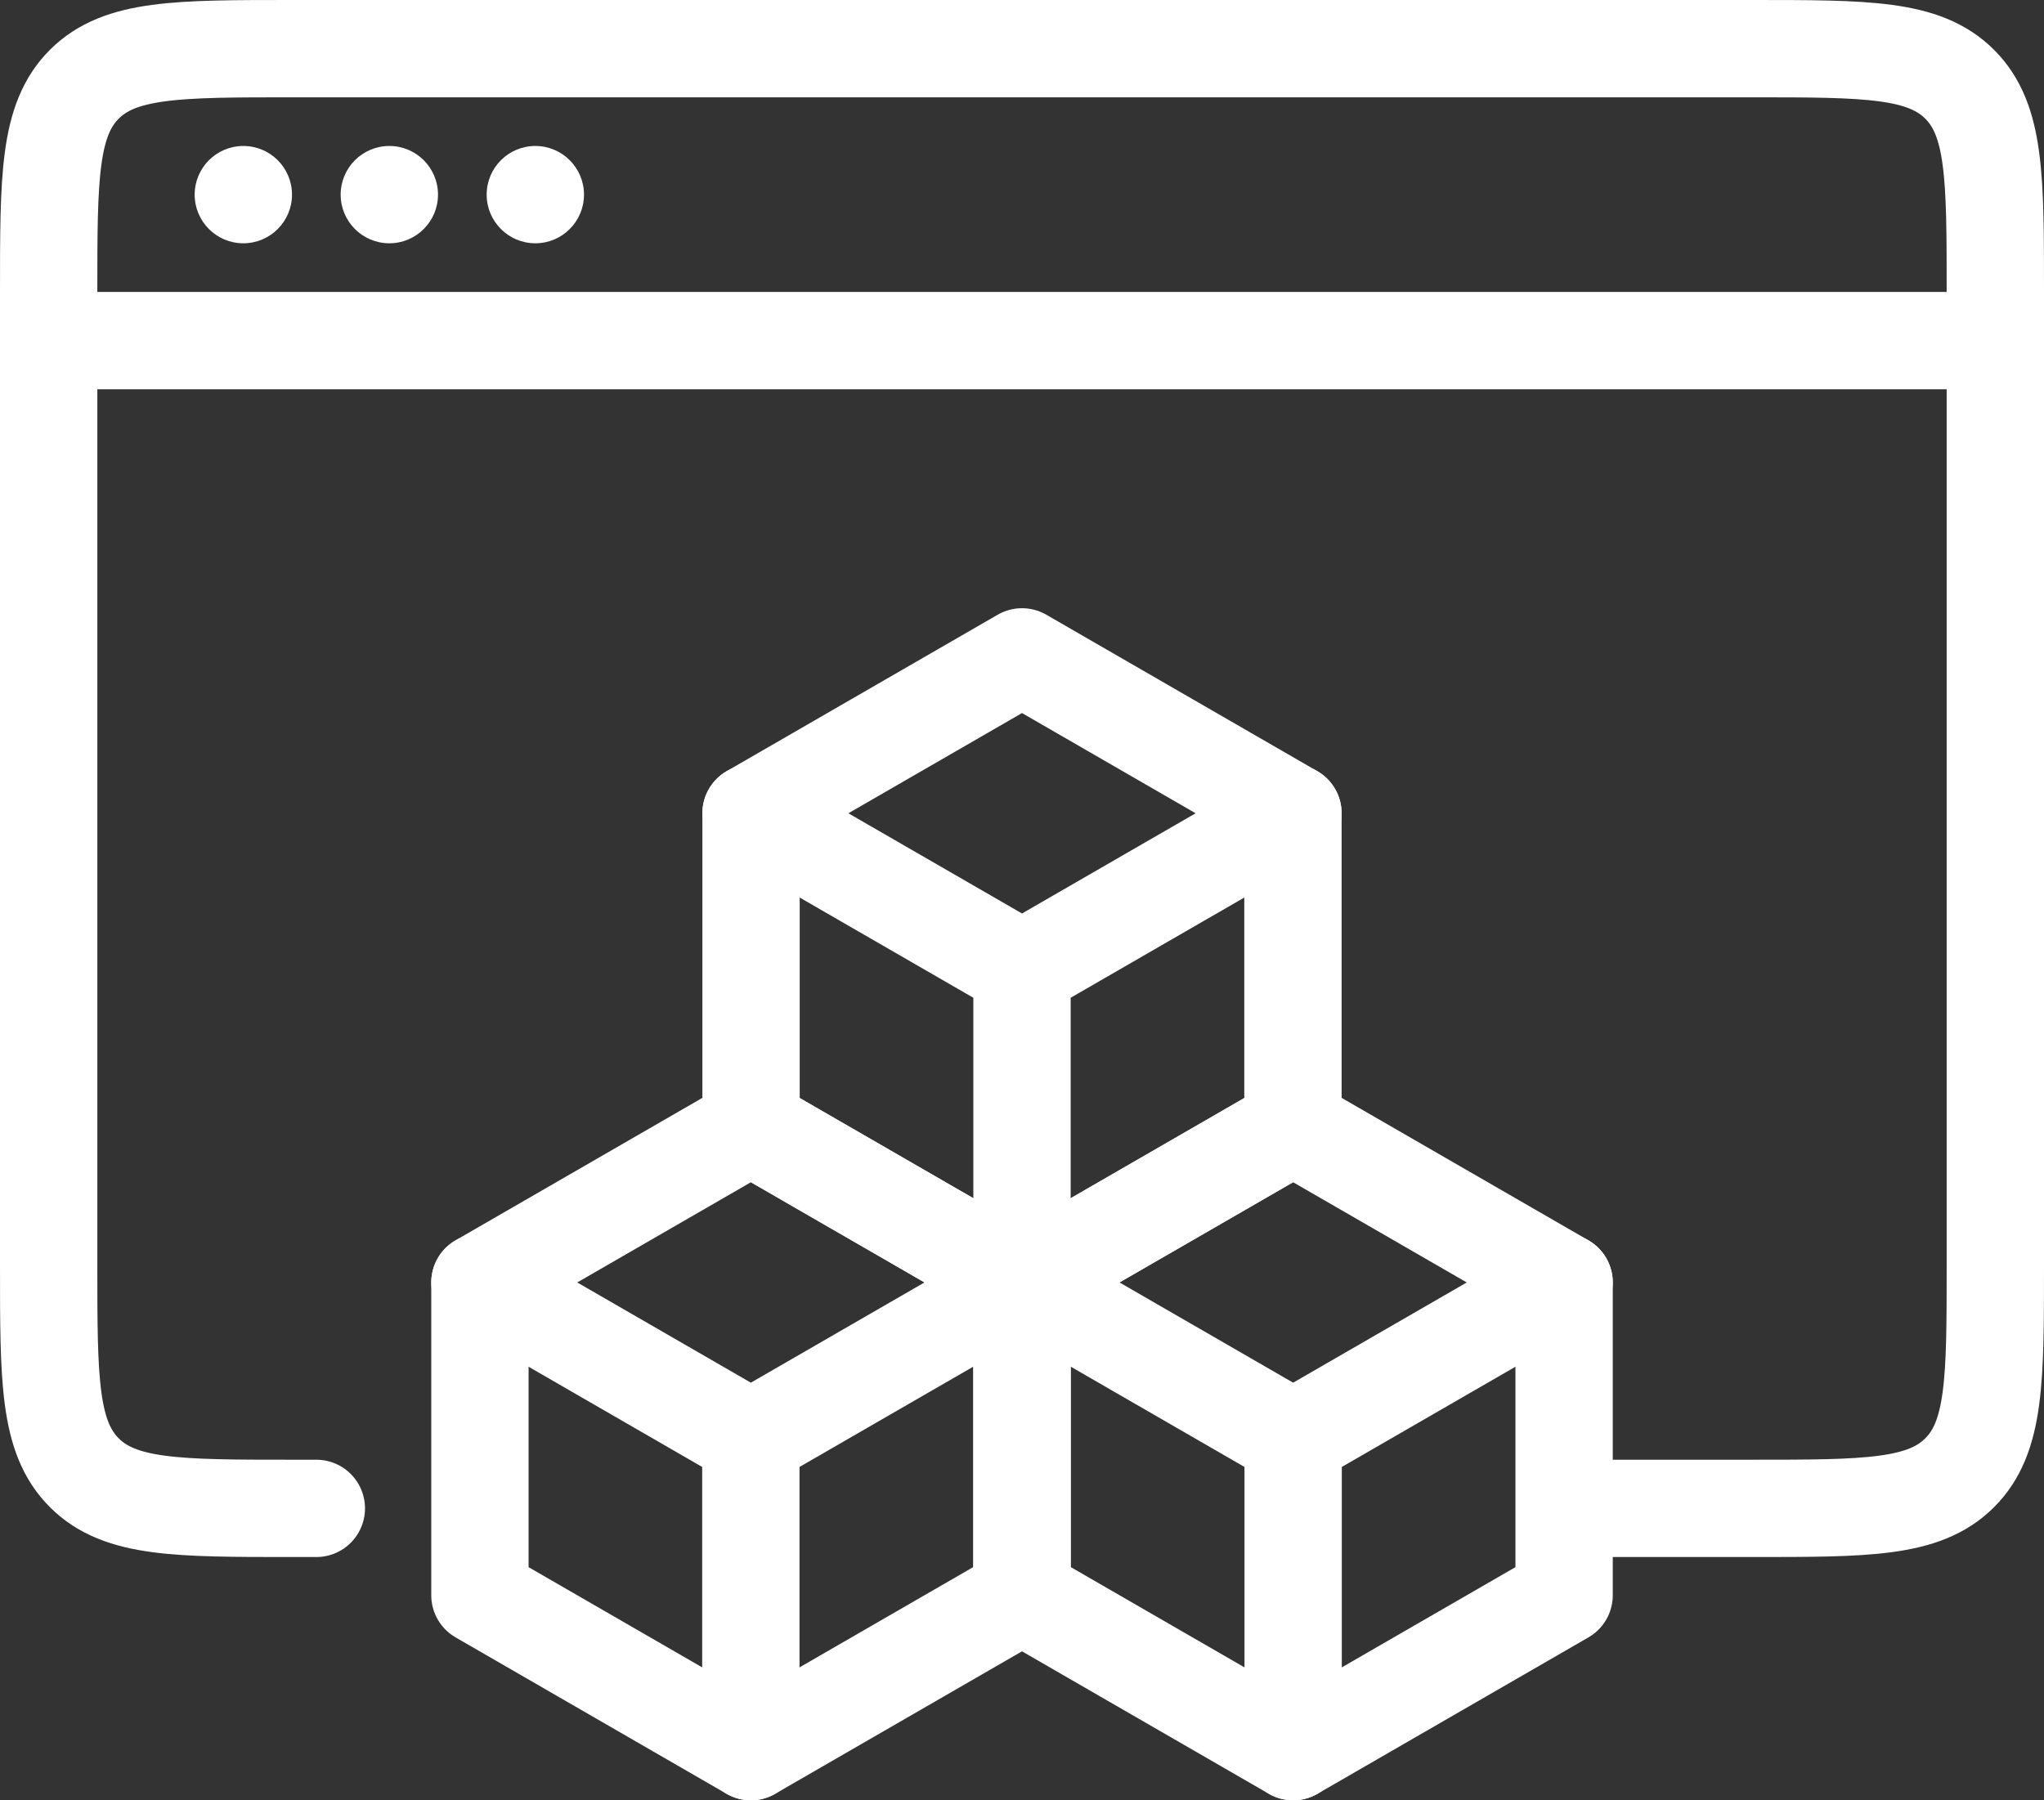
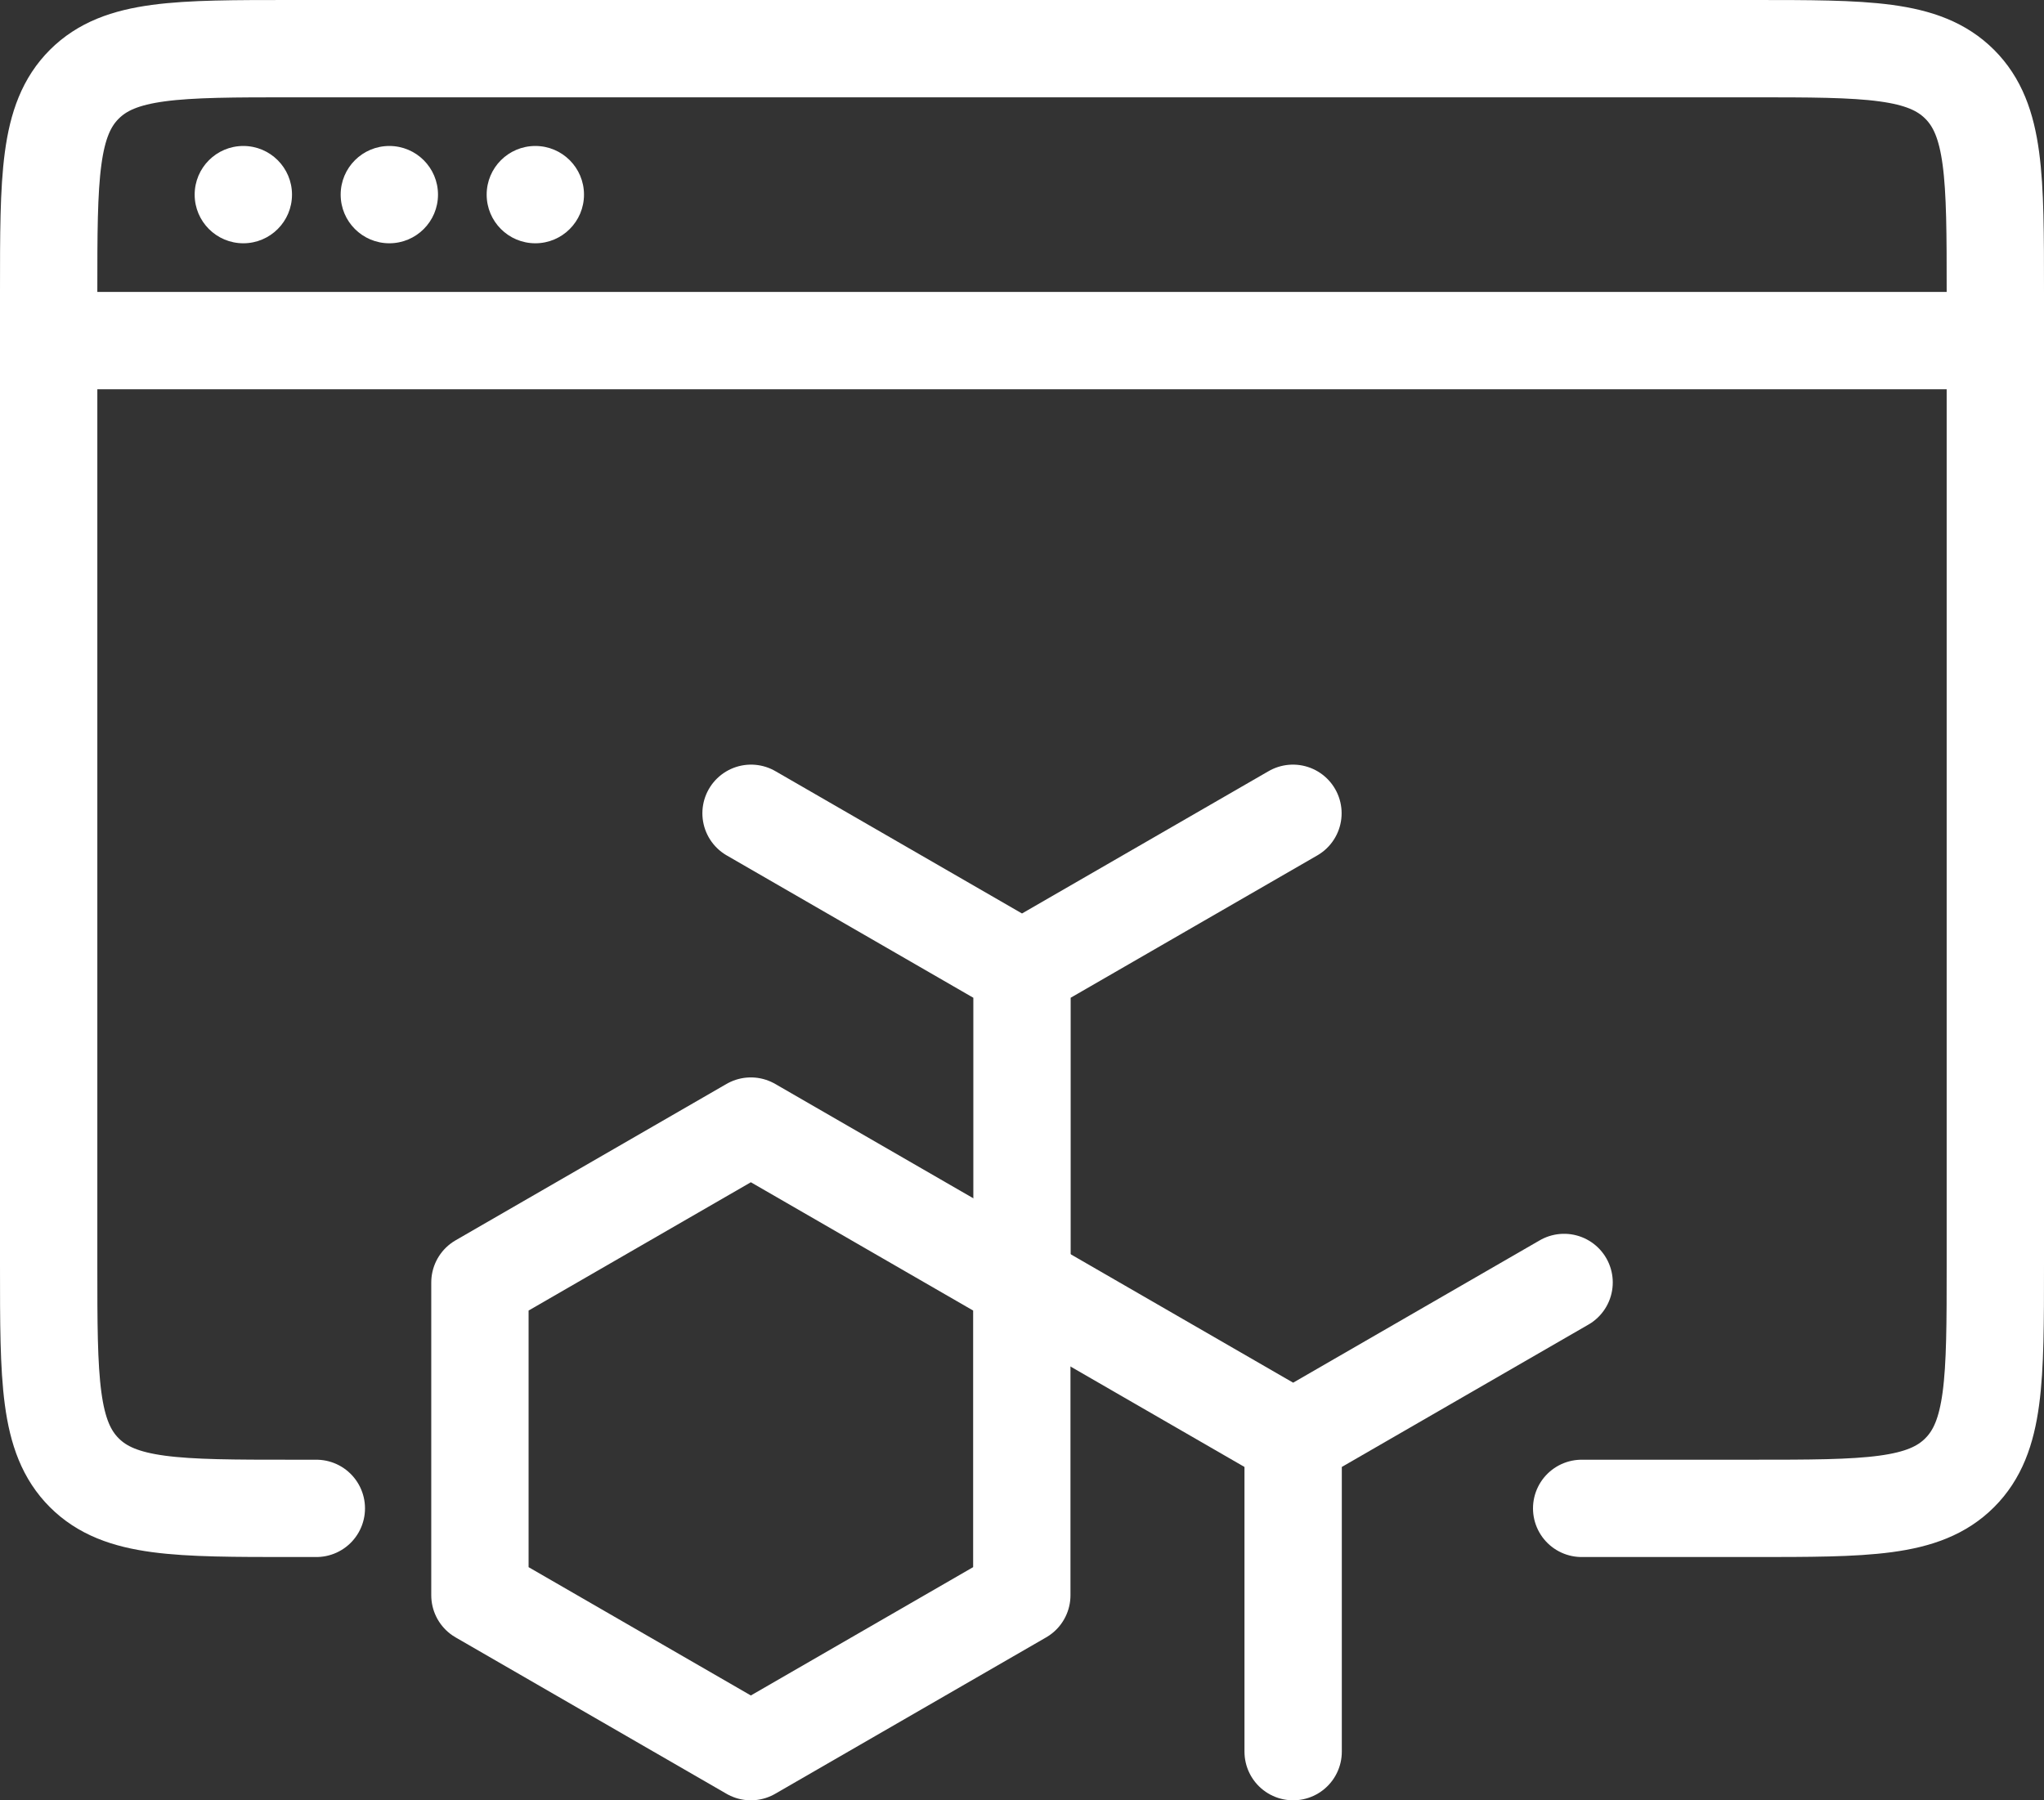
<svg xmlns="http://www.w3.org/2000/svg" width="84" height="74" viewBox="0 0 84 74" fill="none">
  <rect x="0" y="0" width="84" height="74" fill="#333333" stroke="none" />
  <path d="M30.857 46.286L41.992 52.714V65.571L30.857 72L19.723 65.571V52.714L30.857 46.286Z" stroke="white" stroke-width="4" stroke-linecap="round" stroke-linejoin="round" />
-   <path d="M41.992 52.714L30.857 59.143M30.857 59.143L19.723 52.714M30.857 59.143V72" stroke="white" stroke-width="4" stroke-linecap="round" stroke-linejoin="round" />
-   <path d="M53.143 46.286L64.278 52.714V65.571L53.143 72L42.008 65.571V52.714L53.143 46.286Z" stroke="white" stroke-width="4" stroke-linecap="round" stroke-linejoin="round" />
  <path d="M64.278 52.714L53.143 59.143M53.143 59.143L42.008 52.714M53.143 59.143V72" stroke="white" stroke-width="4" stroke-linecap="round" stroke-linejoin="round" />
-   <path d="M42 27L53.135 33.429V46.286L42 52.714L30.865 46.286V33.429L42 27Z" stroke="white" stroke-width="4" stroke-linecap="round" stroke-linejoin="round" />
  <path d="M53.135 33.429L42 39.857M42 39.857L30.865 33.429M42 39.857V52.714" stroke="white" stroke-width="4" stroke-linecap="round" stroke-linejoin="round" />
  <path d="M13 62H12C7.286 62 4.929 62 3.464 60.535C2 59.071 2 56.714 2 52L2 12C2 7.286 2 4.929 3.464 3.464C4.929 2 7.286 2 12 2L72 2C76.714 2 79.071 2 80.535 3.464C82 4.929 82 7.286 82 12V52C82 56.714 82 59.071 80.535 60.535C79.071 62 76.714 62 72 62H65" stroke="white" stroke-width="4" stroke-linecap="round" stroke-linejoin="round" />
  <path d="M2 14L82 14" stroke="white" stroke-width="4" stroke-linecap="round" stroke-linejoin="round" />
  <circle cx="10" cy="8" r="2" fill="white" />
  <circle cx="16" cy="8" r="2" fill="white" />
  <circle cx="22" cy="8" r="2" fill="white" />
</svg>